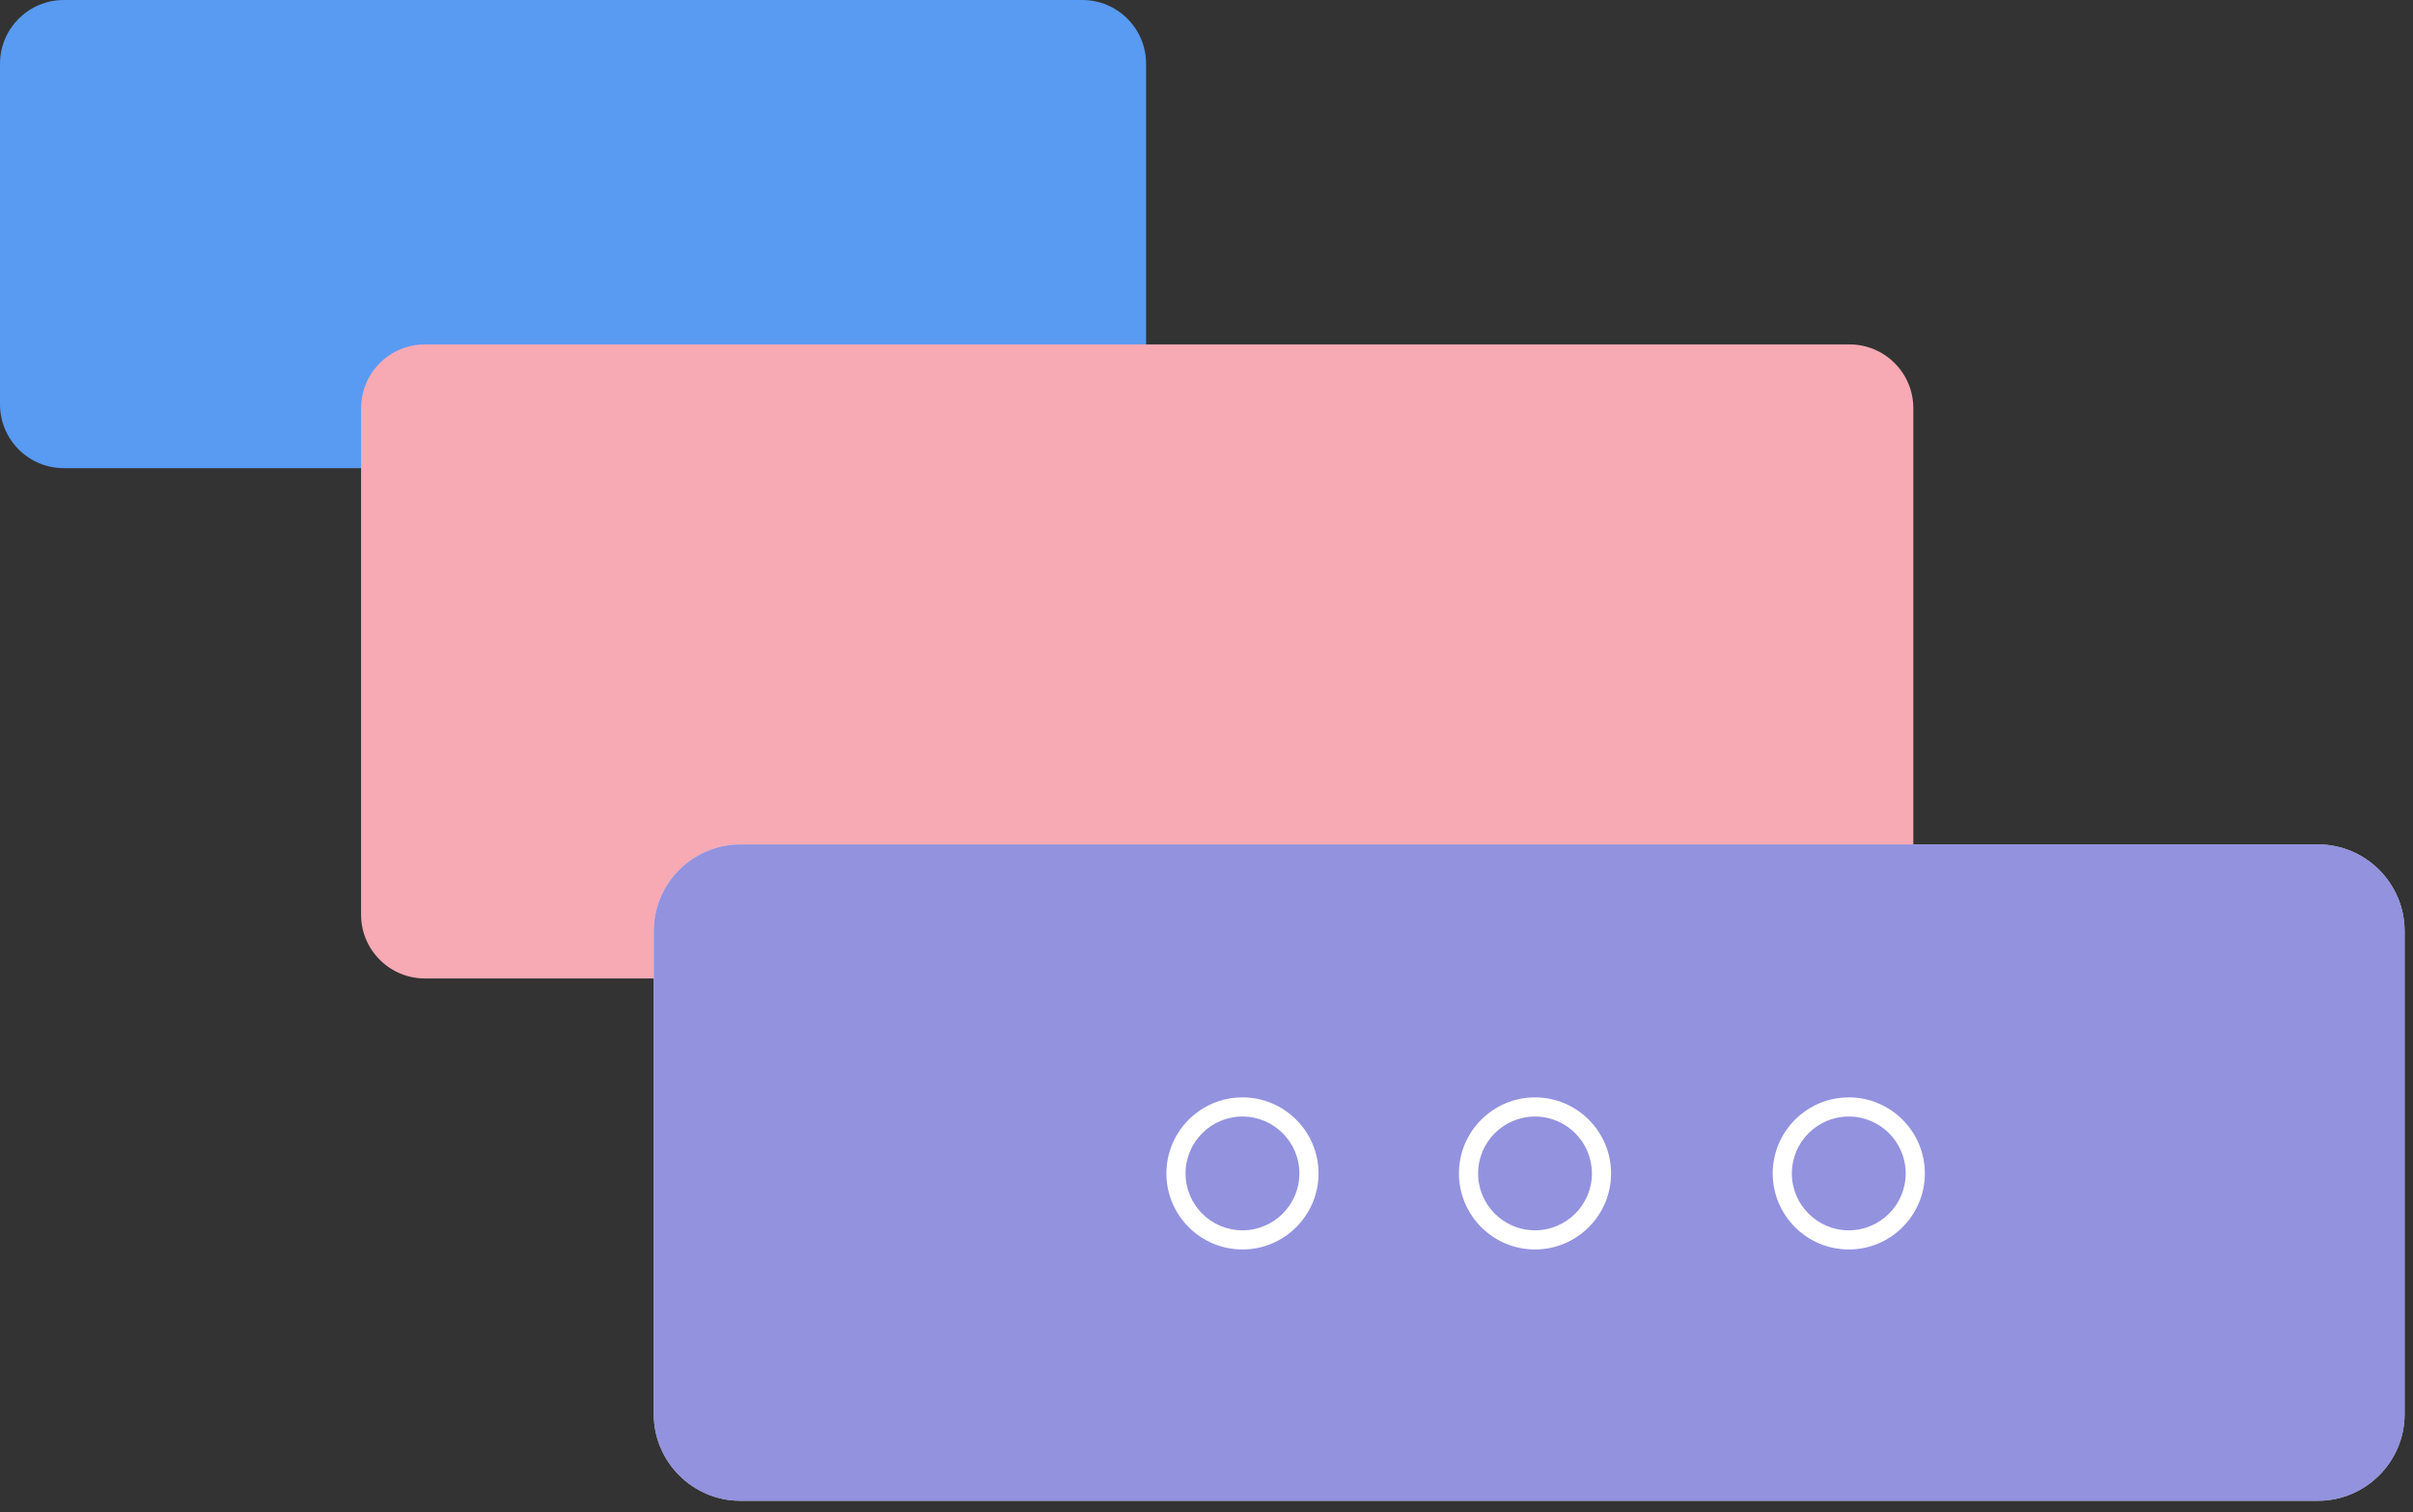
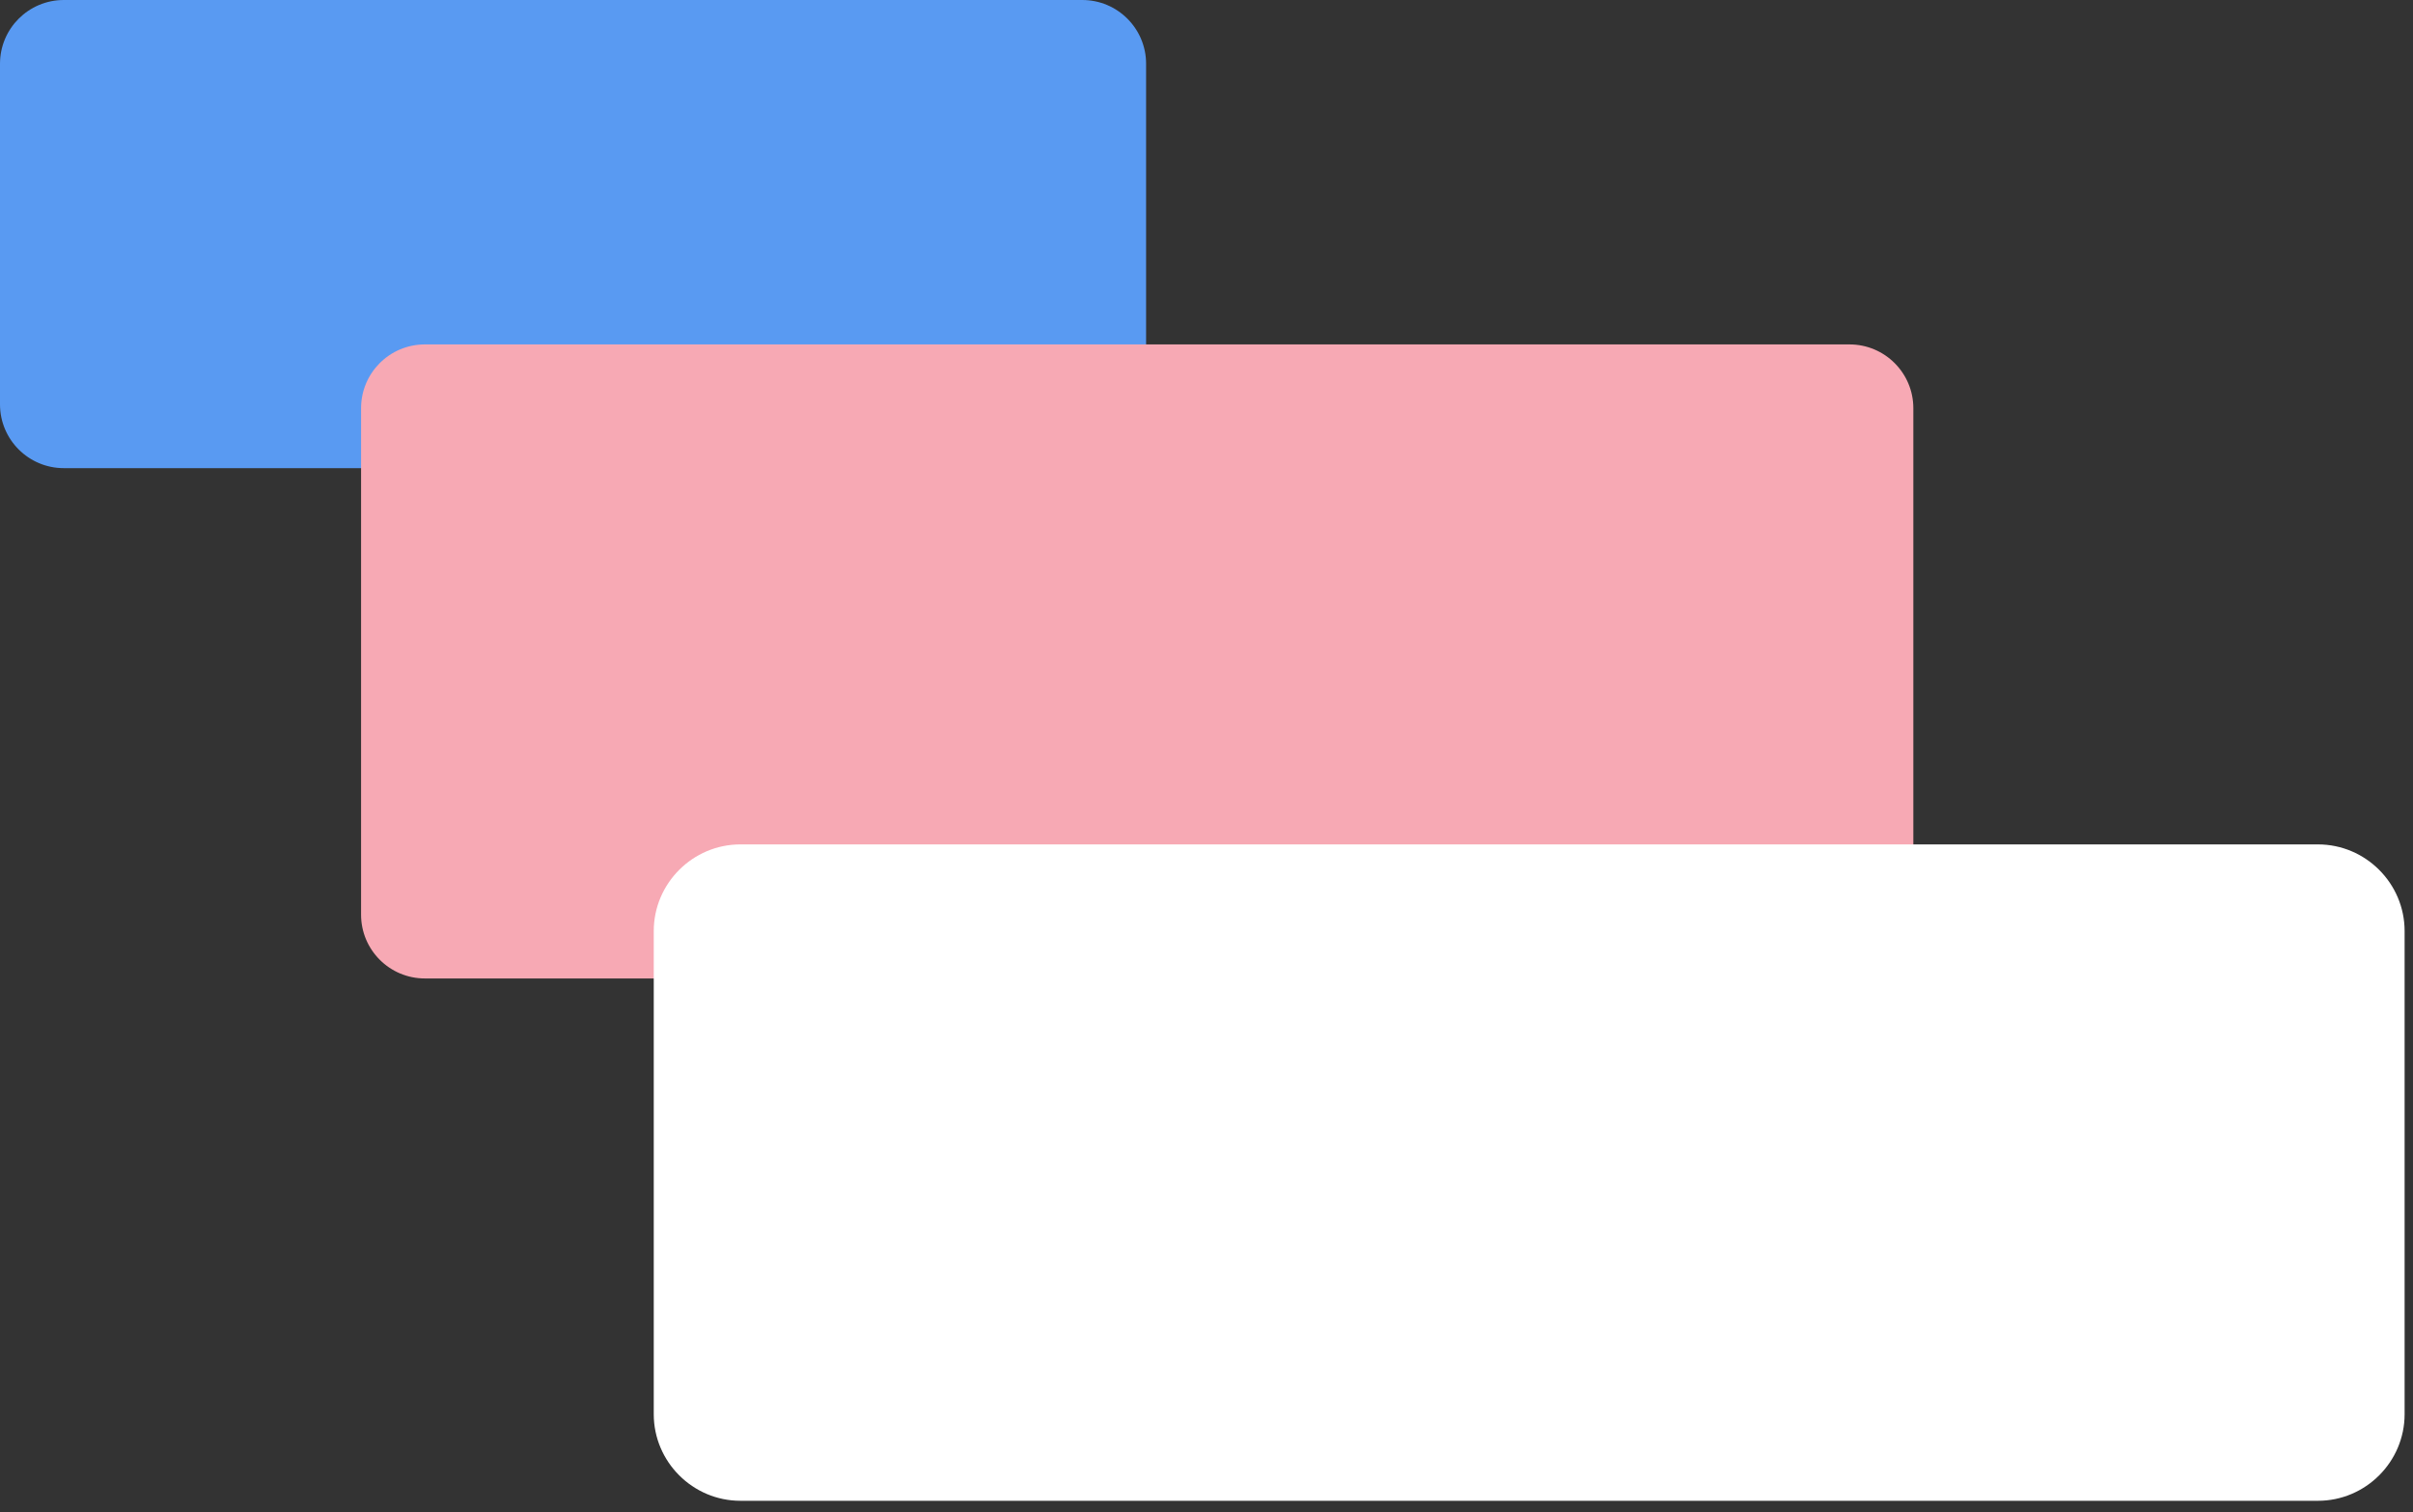
<svg xmlns="http://www.w3.org/2000/svg" width="126" height="79" viewBox="0 0 126 79" fill="none">
  <rect x="0" y="0" width="126" height="79" fill="#333333" stroke="none" />
  <path d="M56.513 24.453H3.333C1.492 24.453 0 22.961 0 21.12V3.333C0 1.492 1.492 0 3.333 0H56.513C58.354 0 59.846 1.492 59.846 3.333V21.12C59.846 22.961 58.354 24.453 56.513 24.453Z" fill="#599AF2" />
  <path d="M96.576 51.108H22.186C20.346 51.108 18.854 49.616 18.854 47.775V21.323C18.854 19.482 20.346 17.99 22.186 17.99H96.576C98.416 17.99 99.909 19.482 99.909 21.323V47.775C99.909 49.615 98.416 51.108 96.576 51.108Z" fill="#F7A9B4" />
  <path d="M38.662 44.106H121.037C123.526 44.106 125.562 46.142 125.562 48.632V73.867C125.562 76.356 123.526 78.391 121.037 78.391H38.662C36.173 78.391 34.137 76.356 34.137 73.867V48.632C34.137 46.142 36.174 44.106 38.662 44.106Z" fill="white" />
-   <path opacity="0.74" d="M38.662 44.106H121.037C123.526 44.106 125.562 46.142 125.562 48.632V73.867C125.562 76.356 123.526 78.391 121.037 78.391H38.662C36.173 78.391 34.137 76.356 34.137 73.867V48.632C34.137 46.142 36.174 44.106 38.662 44.106Z" fill="#6D6CD4" />
  <path d="M96.538 65.264C94.348 65.264 92.566 63.482 92.566 61.292C92.566 59.102 94.347 57.32 96.538 57.32C98.729 57.32 100.51 59.102 100.51 61.292C100.51 63.482 98.729 65.264 96.538 65.264ZM96.538 58.32C94.899 58.32 93.566 59.653 93.566 61.292C93.566 62.931 94.899 64.264 96.538 64.264C98.177 64.264 99.51 62.931 99.51 61.292C99.51 59.653 98.177 58.32 96.538 58.32Z" fill="white" />
  <path d="M80.154 65.264C77.964 65.264 76.182 63.482 76.182 61.292C76.182 59.102 77.963 57.32 80.154 57.32C82.345 57.32 84.126 59.102 84.126 61.292C84.125 63.482 82.344 65.264 80.154 65.264ZM80.154 58.32C78.515 58.32 77.182 59.653 77.182 61.292C77.182 62.931 78.515 64.264 80.154 64.264C81.793 64.264 83.126 62.931 83.126 61.292C83.125 59.653 81.792 58.32 80.154 58.32Z" fill="white" />
  <path d="M64.878 65.264C62.688 65.264 60.906 63.482 60.906 61.292C60.906 59.102 62.687 57.32 64.878 57.32C67.068 57.32 68.85 59.102 68.85 61.292C68.85 63.482 67.069 65.264 64.878 65.264ZM64.878 58.32C63.239 58.32 61.906 59.653 61.906 61.292C61.906 62.931 63.239 64.264 64.878 64.264C66.517 64.264 67.85 62.931 67.85 61.292C67.85 59.653 66.517 58.32 64.878 58.32Z" fill="white" />
</svg>